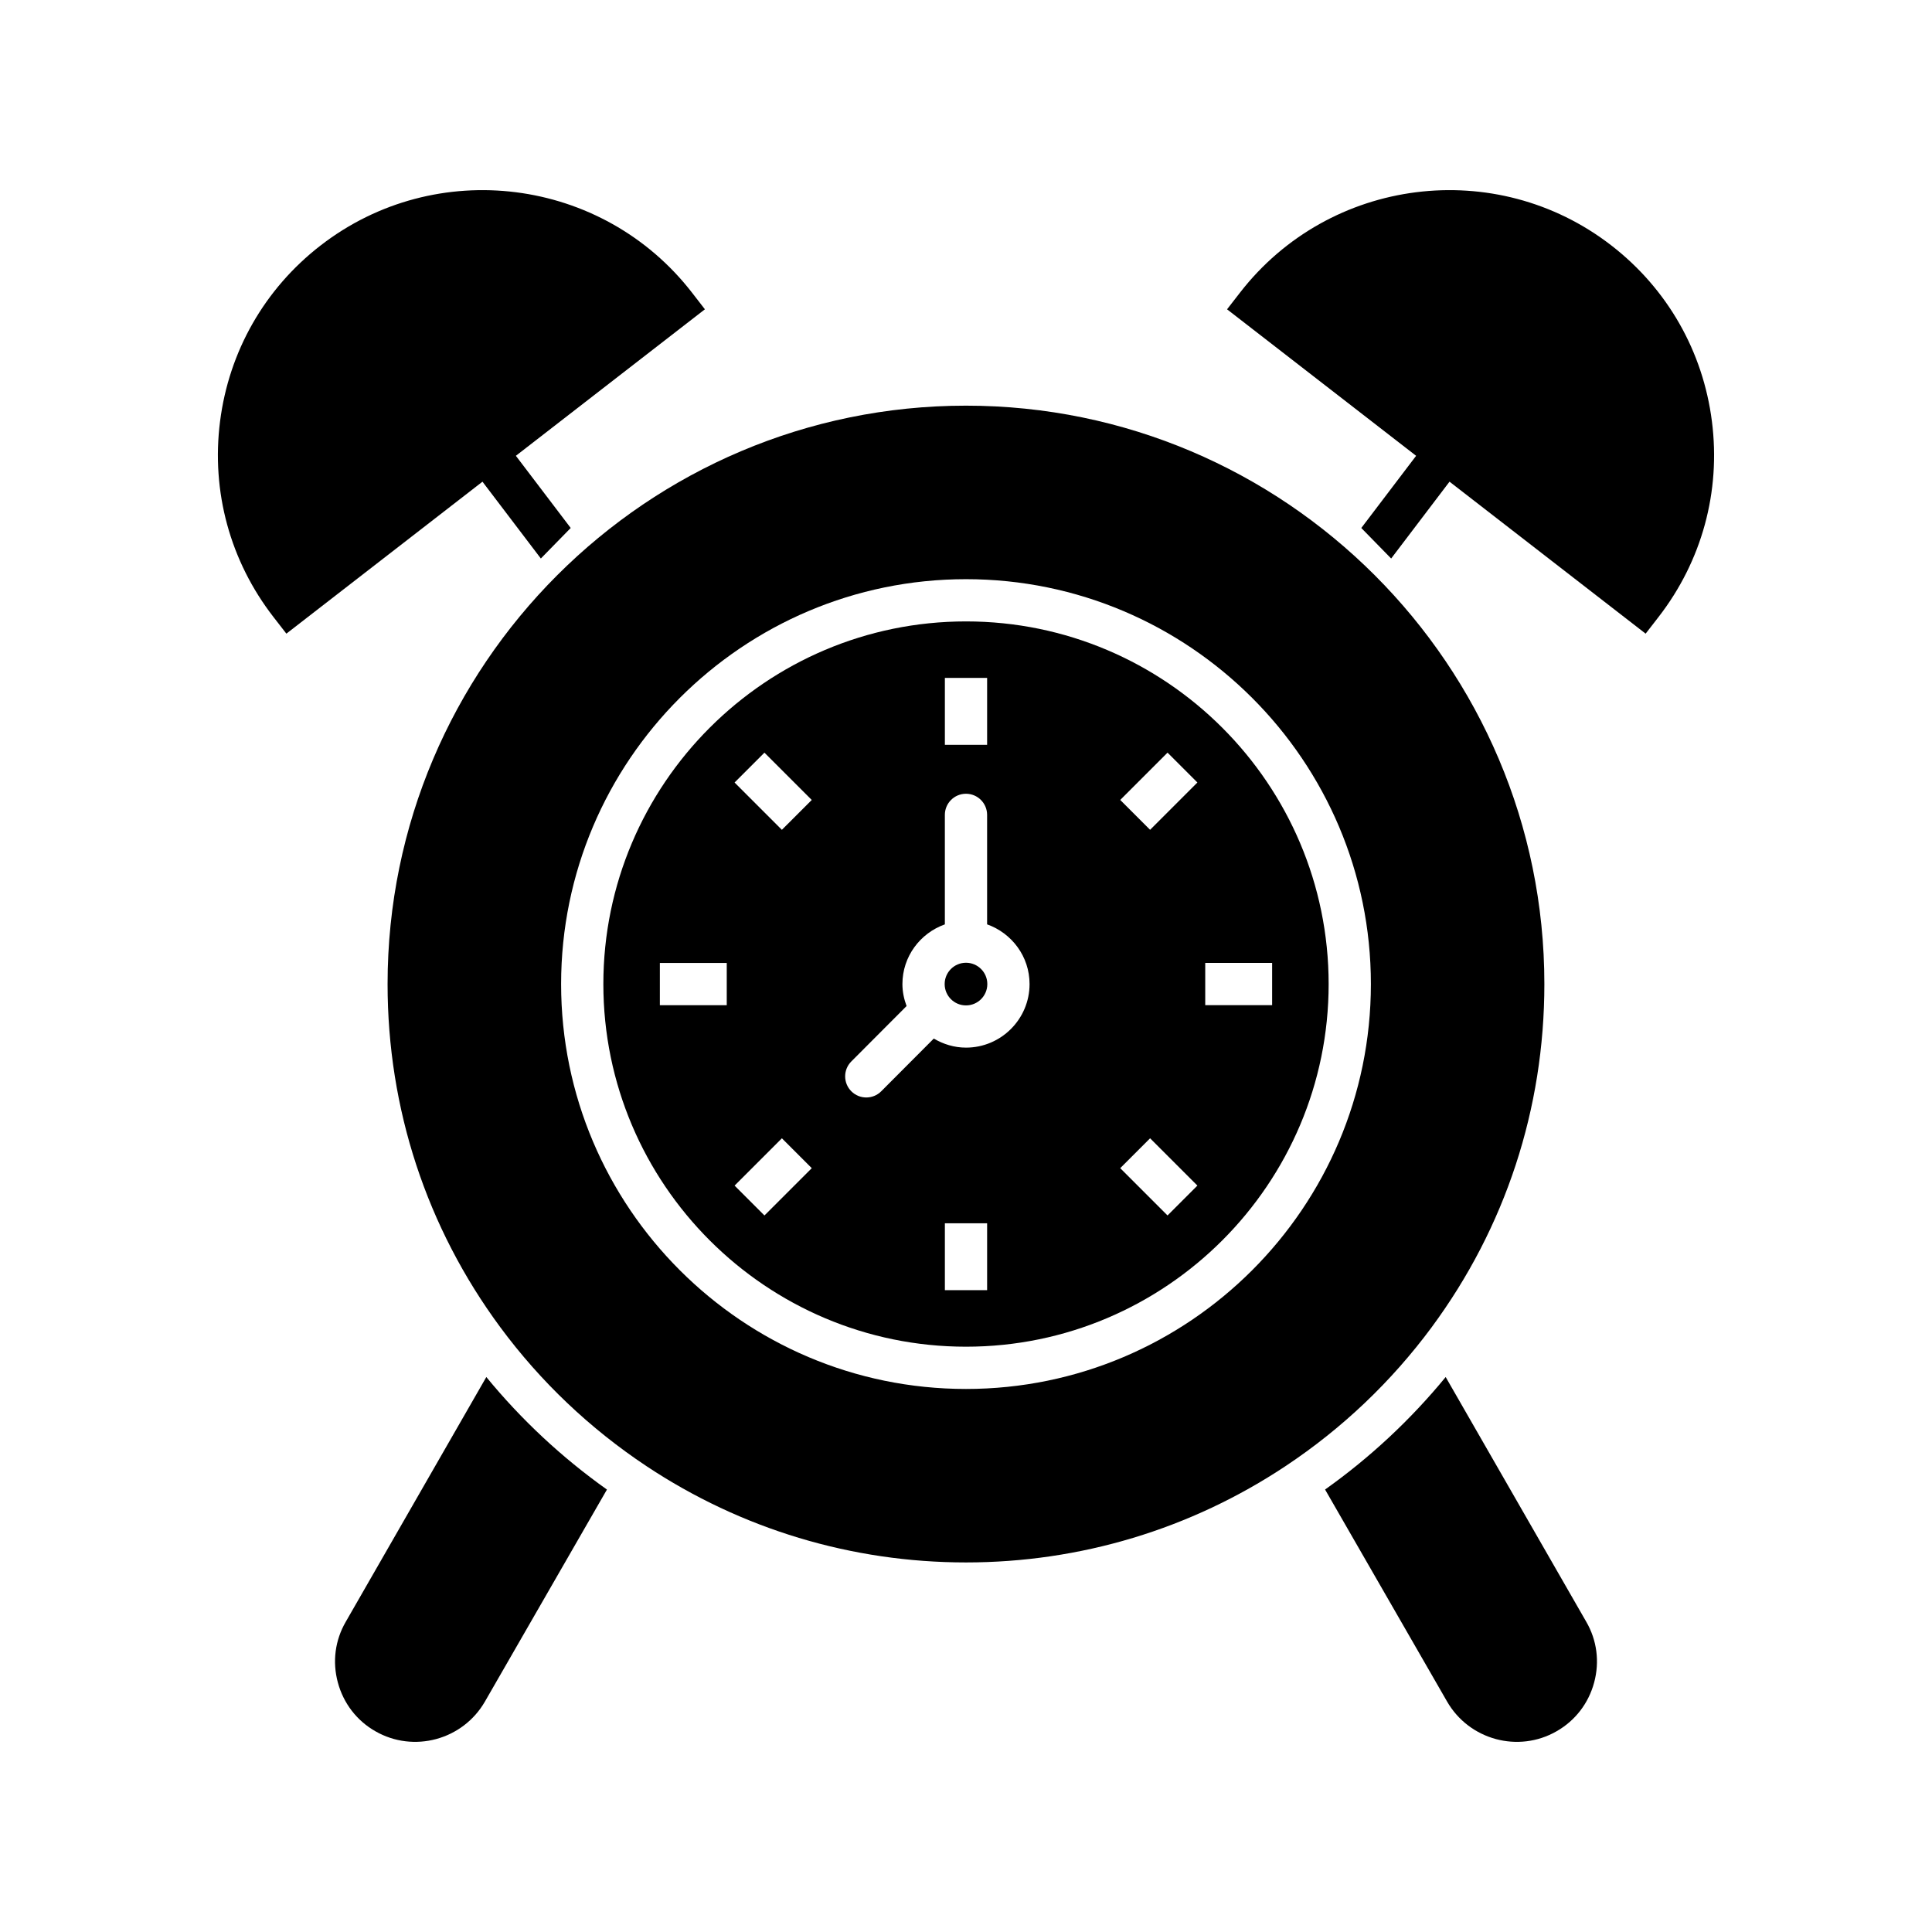
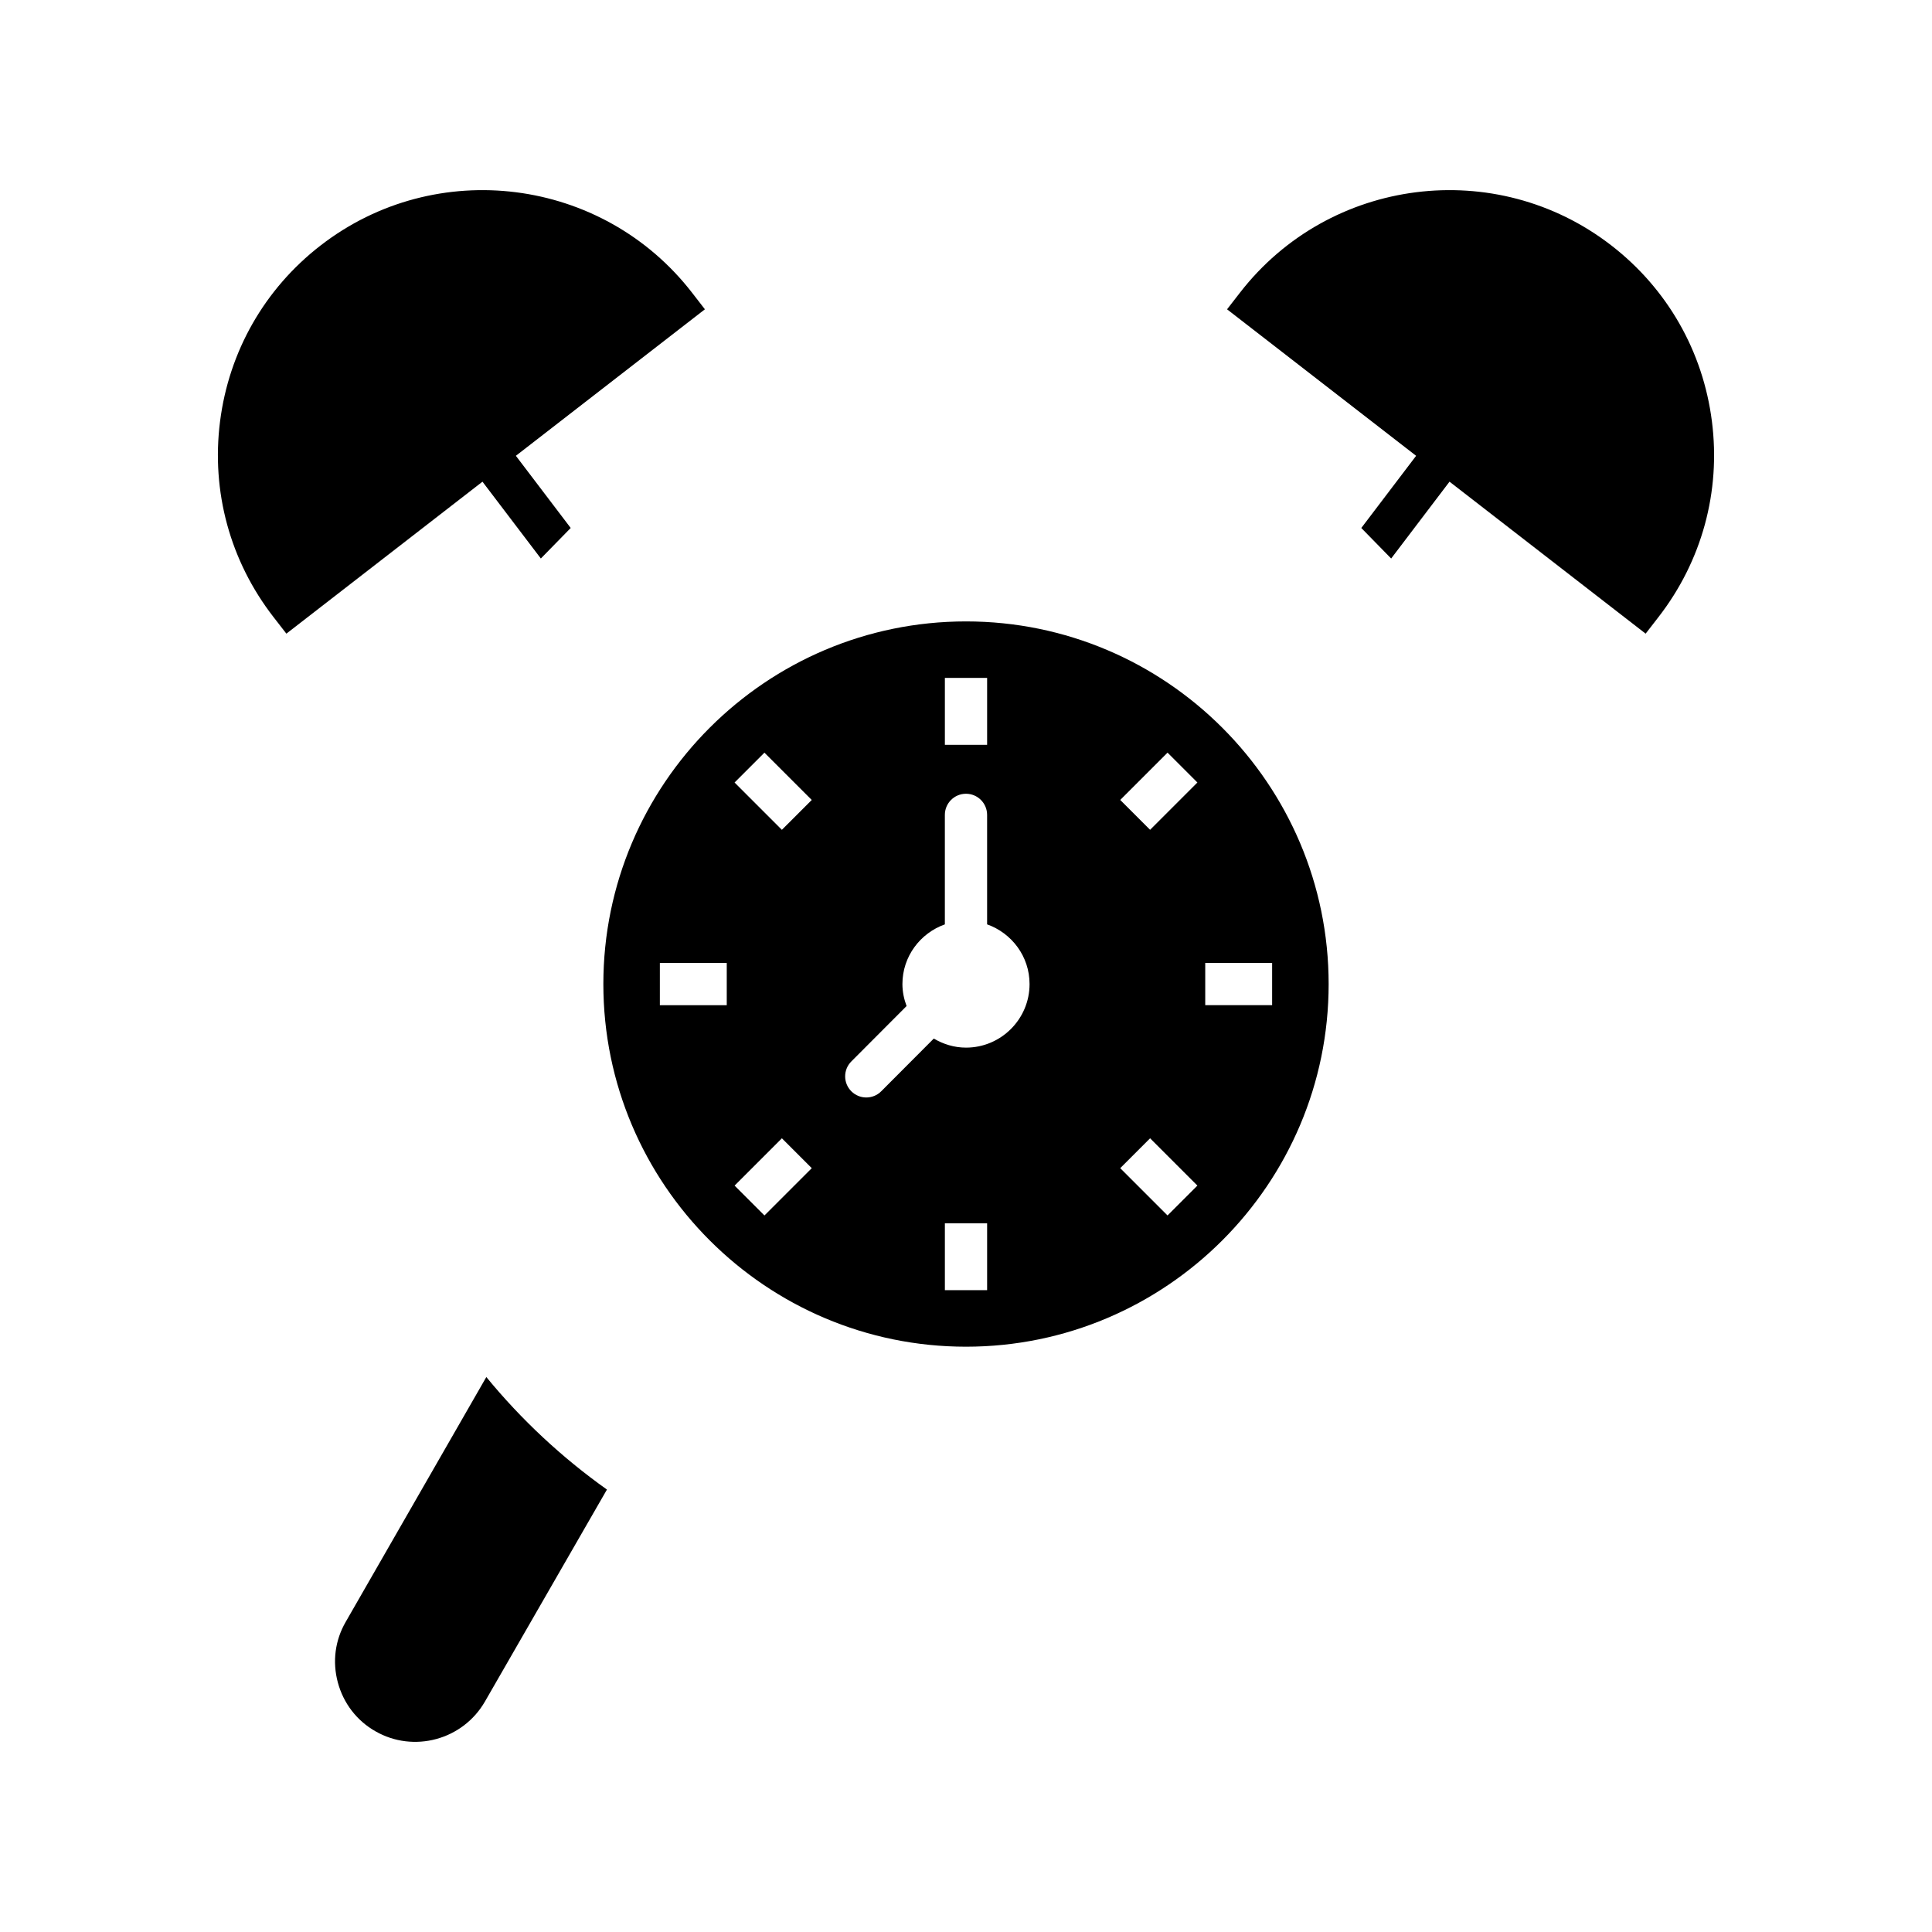
<svg xmlns="http://www.w3.org/2000/svg" fill="#000000" width="800px" height="800px" version="1.1" viewBox="144 144 512 512">
  <g>
    <path d="m272.88 508.93-37.25 64.859c-2.84 4.883-3.582 10.59-2.098 16.09 1.488 5.519 5.016 10.109 9.938 12.918 10.156 5.832 23.172 2.305 29.035-7.856l32.34-56.191c-11.977-8.516-22.676-18.504-31.965-29.82z" />
-     <path d="m527.12 508.93c-9.293 11.312-19.996 21.301-31.961 29.812l32.34 56.199c5.859 10.156 18.887 13.691 29.016 7.859 4.938-2.816 8.469-7.406 9.953-12.93 1.48-5.496 0.738-11.203-2.082-16.062z" />
    <path d="m400 308.68c-52.992 0-96.105 43.113-96.105 96.105 0 52.992 43.113 96.105 96.105 96.105s96.105-43.113 96.105-96.105c-0.004-52.992-43.113-96.105-96.105-96.105zm-5.598 14.977h11.195v17.727h-11.195zm-57.805 86.727h-17.727v-11.195h17.727zm9.992 55.727-7.914-7.914 12.535-12.535 7.914 7.914zm4.617-102.2-12.535-12.535 7.914-7.914 12.539 12.535zm54.391 122h-11.195v-17.727h11.195zm-5.598-64.281c-3.125 0-6.019-0.914-8.531-2.402l-13.93 13.969c-1.094 1.098-2.527 1.645-3.965 1.645-1.43 0-2.859-0.543-3.953-1.633-2.188-2.184-2.195-5.727-0.012-7.914l14.645-14.684c-0.676-1.824-1.102-3.769-1.102-5.824 0-7.316 4.719-13.496 11.246-15.82v-29.016c0-3.09 2.508-5.598 5.598-5.598s5.598 2.508 5.598 5.598v29.012c6.531 2.32 11.25 8.5 11.25 15.82 0.004 9.289-7.559 16.848-16.844 16.848zm53.41 44.477-12.535-12.535 7.914-7.914 12.535 12.535zm-4.621-102.2-7.914-7.914 12.535-12.535 7.914 7.914zm14.613 46.473v-11.195h17.727v11.195z" />
-     <path d="m405.65 404.79c0 3.121-2.531 5.652-5.652 5.652s-5.652-2.531-5.652-5.652 2.531-5.652 5.652-5.652 5.652 2.531 5.652 5.652" />
-     <path d="m523.41 495.73c19.539-26.449 29.863-57.898 29.863-90.945 0-84.52-68.762-153.28-153.28-153.28-84.52 0-153.28 68.762-153.28 153.28 0 33.043 10.328 64.492 29.871 90.949 10.684 14.438 23.703 26.812 38.707 36.789 25.148 16.707 54.441 25.539 84.707 25.539 30.27 0 59.559-8.832 84.707-25.543 15-9.969 28.02-22.352 38.707-36.789zm-123.41 16.359c-59.164 0-107.3-48.137-107.3-107.3 0-59.164 48.137-107.3 107.3-107.3 59.164 0 107.3 48.137 107.3 107.3-0.004 59.168-48.137 107.3-107.3 107.3z" />
    <path d="m597.68 255.7c-2.356-18.594-11.812-35.152-26.629-46.633-30.582-23.703-74.734-18.102-98.434 12.477l-3.434 4.426 50.102 38.824-14.527 19.129 7.914 8.09 15.465-20.363 51.973 40.277 3.426-4.422c11.48-14.812 16.508-33.211 14.145-51.805z" />
    <path d="m287.33 292.01 7.914-8.09-14.531-19.129 50.094-38.824-3.426-4.426c-23.703-30.578-67.859-36.176-98.438-12.477h-0.004c-14.812 11.48-24.266 28.043-26.625 46.633-2.356 18.594 2.668 36.992 14.148 51.805l3.43 4.422 51.969-40.273z" />
  </g>
</svg>